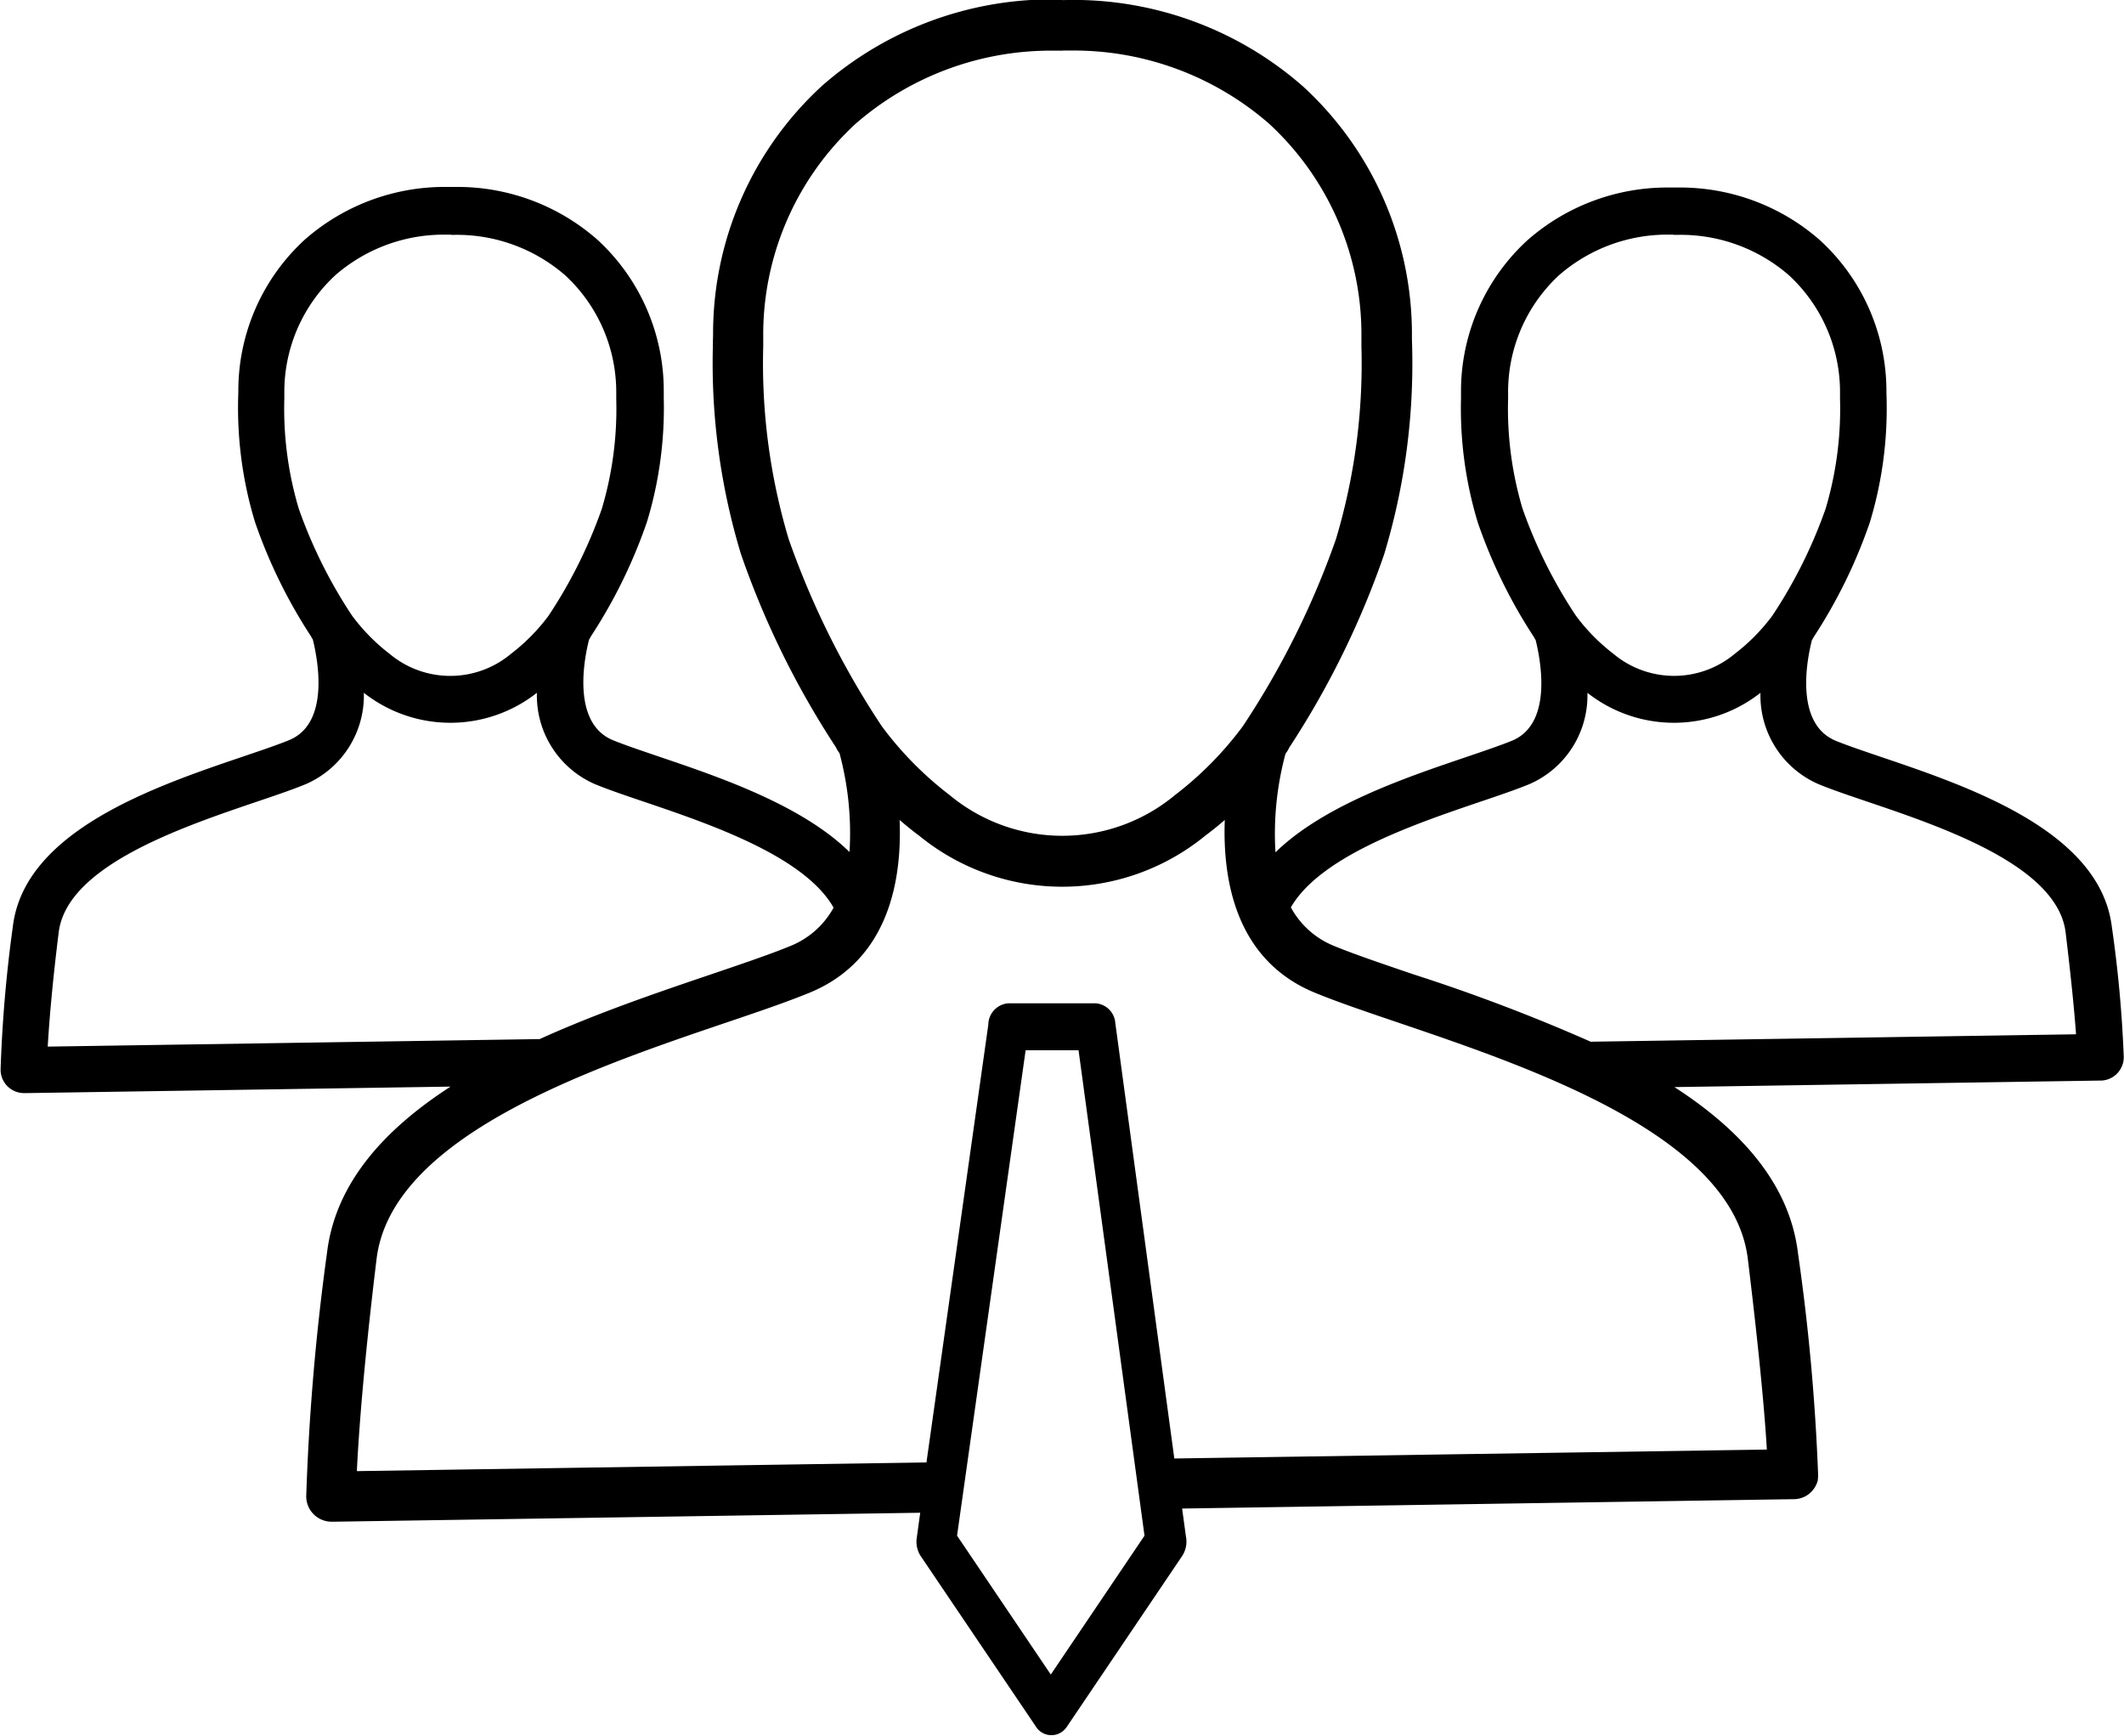
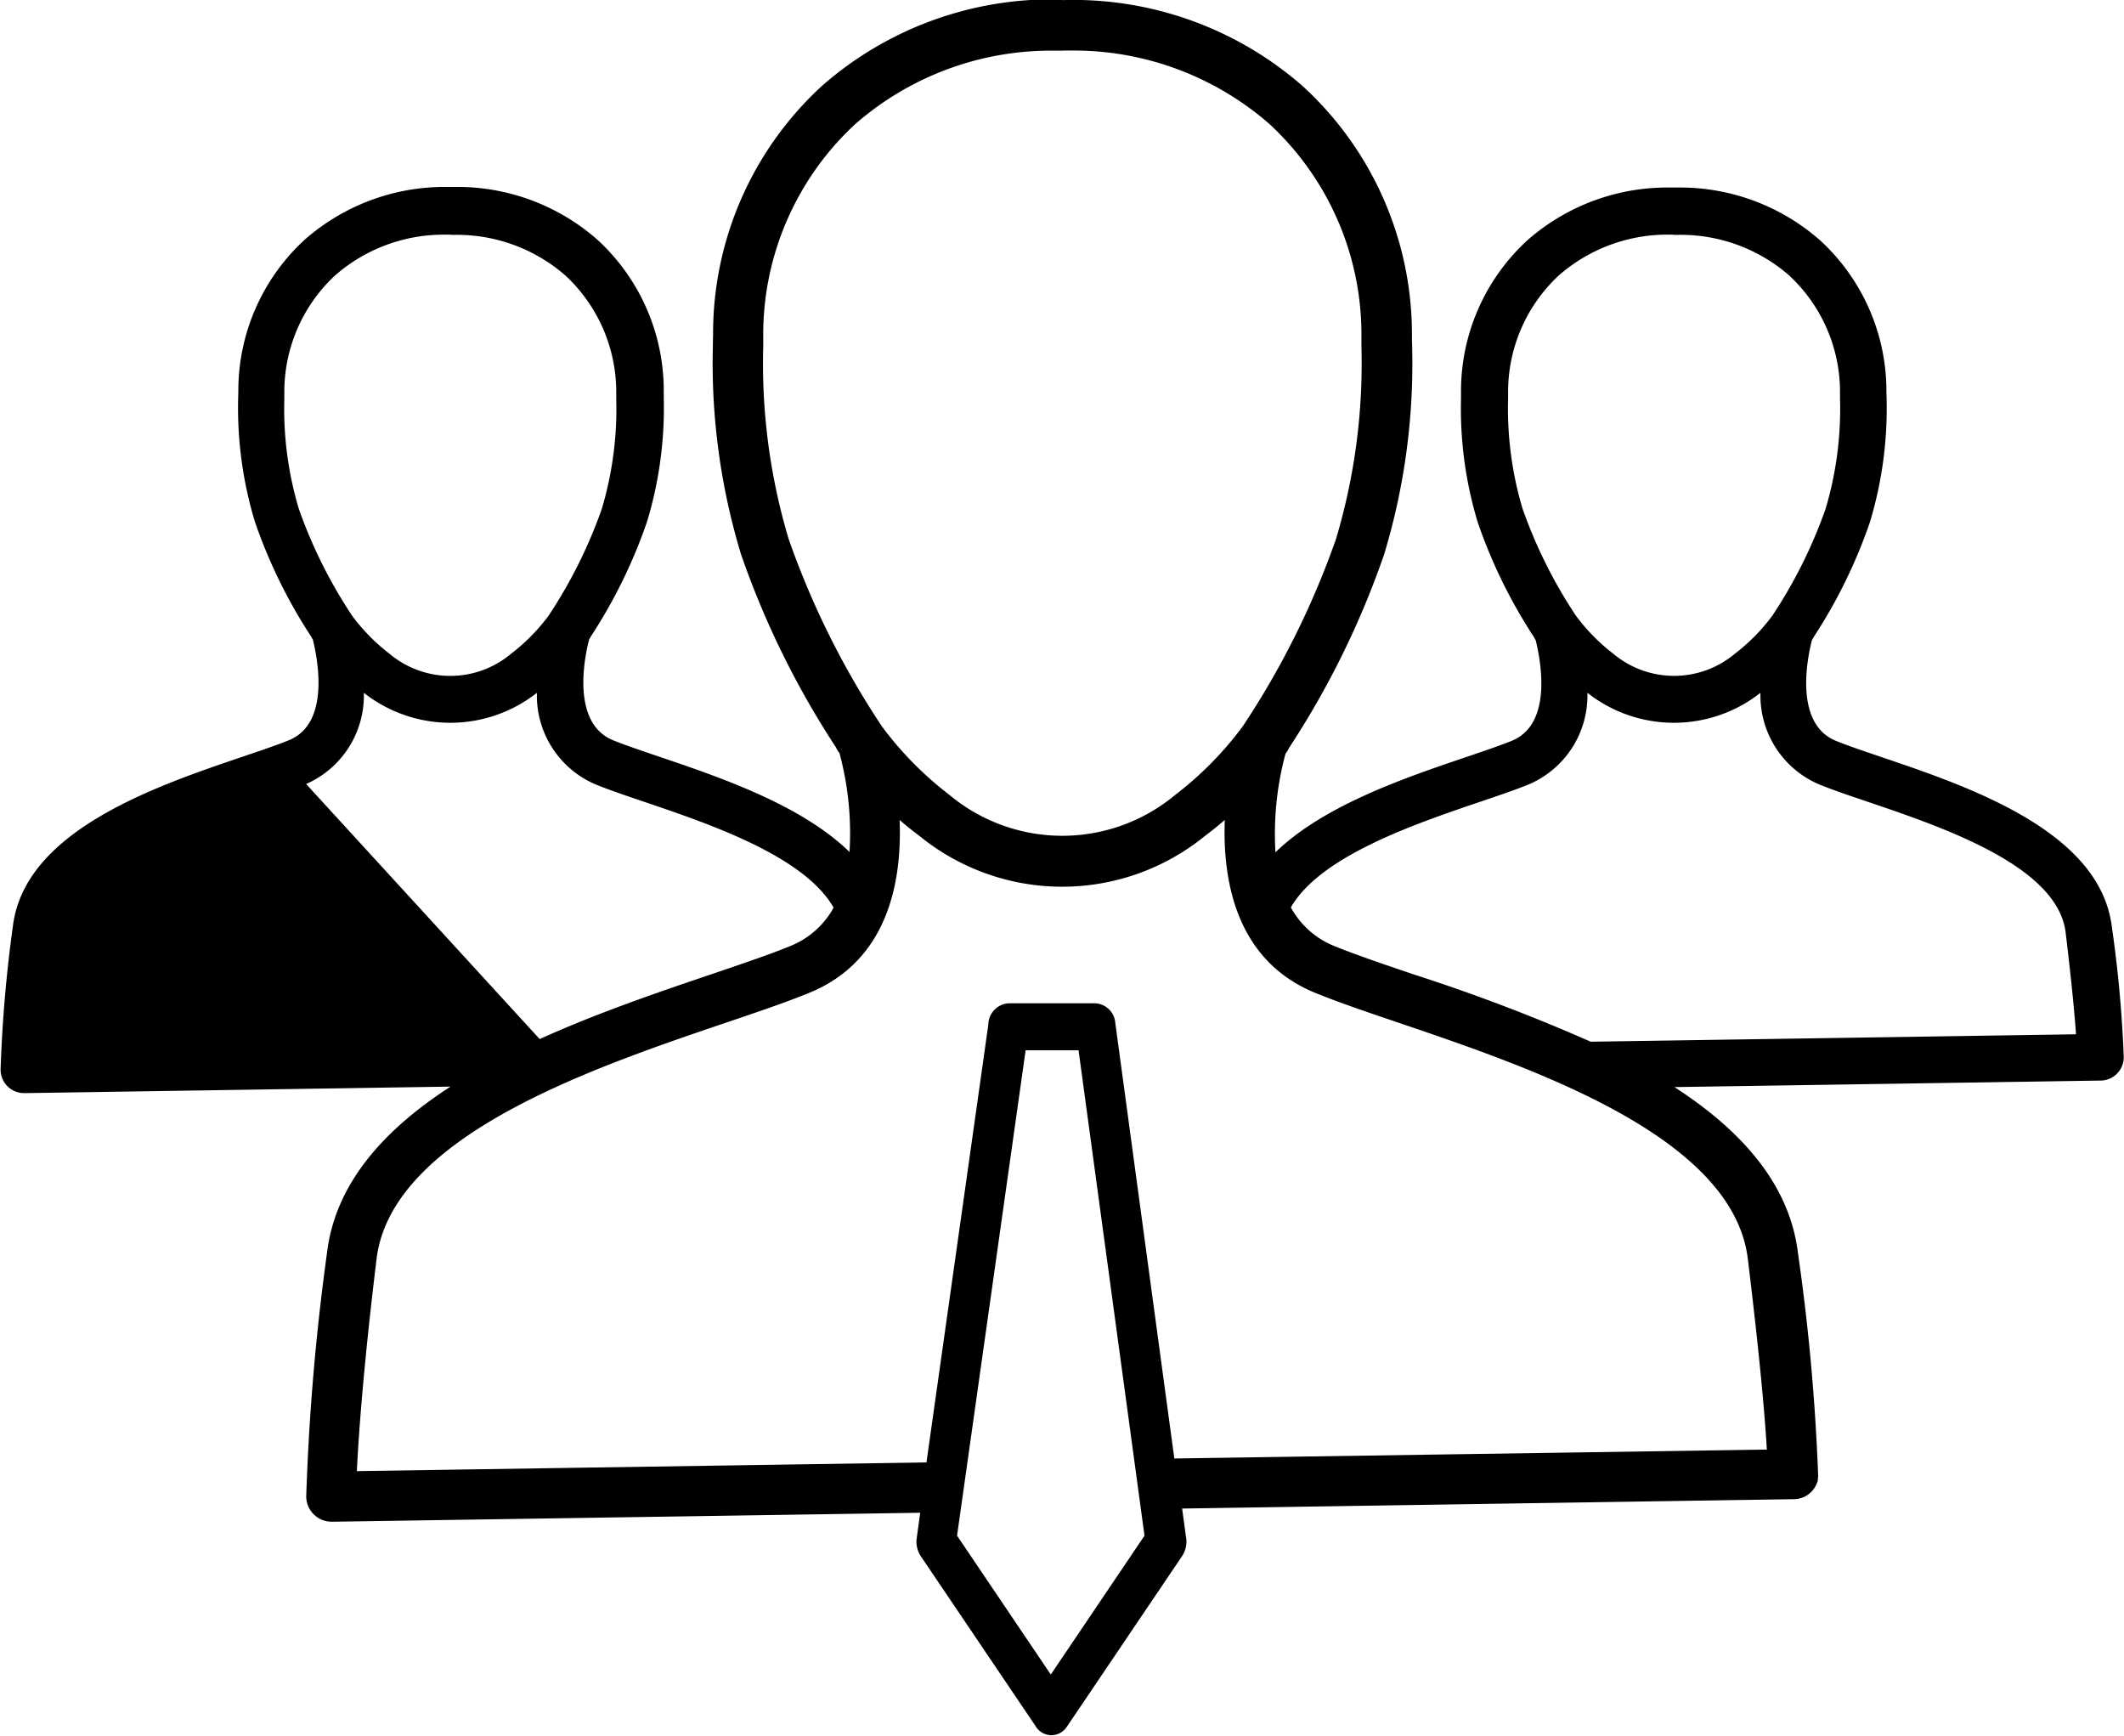
<svg xmlns="http://www.w3.org/2000/svg" width="61.196" height="50" viewBox="0 0 61.196 50">
  <g id="noun-business-manager-2794070" transform="translate(-88.208 -66.122)">
-     <path id="Path_8586" data-name="Path 8586" d="M136.422,72.881H136.3a4.755,4.755,0,0,0-3.171,1.167,4.576,4.576,0,0,0-1.47,3.4v.156a10.081,10.081,0,0,0,.415,3.168,13.891,13.891,0,0,0,1.536,3.083,5.536,5.536,0,0,0,1.081,1.1,2.723,2.723,0,0,0,3.5,0,5.523,5.523,0,0,0,1.079-1.094,13.882,13.882,0,0,0,1.537-3.084,10.077,10.077,0,0,0,.415-3.168v-.156a4.579,4.579,0,0,0-1.47-3.4,4.755,4.755,0,0,0-3.171-1.166h-.158Zm-17.589-5.3h-.261a8.573,8.573,0,0,0-5.714,2.108,8.255,8.255,0,0,0-2.66,6.136V76.1a17.636,17.636,0,0,0,.734,5.554,24.2,24.2,0,0,0,2.683,5.39,9.932,9.932,0,0,0,1.95,1.979,5.08,5.08,0,0,0,6.5,0,9.939,9.939,0,0,0,1.95-1.979,24.19,24.19,0,0,0,2.684-5.391,17.631,17.631,0,0,0,.734-5.554v-.277a8.254,8.254,0,0,0-2.66-6.136,8.571,8.571,0,0,0-5.714-2.108h-.227Zm-.016-1.456.242-.005a10.031,10.031,0,0,1,6.684,2.485,9.679,9.679,0,0,1,3.145,7.187c0,.173.006.276.006.311a18.961,18.961,0,0,1-.808,5.993,25.027,25.027,0,0,1-2.738,5.57.735.735,0,0,1-.083.142l-.019.025a8.887,8.887,0,0,0-.29,2.842c1.389-1.353,3.741-2.15,5.482-2.74.531-.18,1-.34,1.33-.474,1.221-.5.8-2.432.685-2.9a.717.717,0,0,1-.05-.087,14.8,14.8,0,0,1-1.617-3.3,11.3,11.3,0,0,1-.484-3.574l0-.188a5.894,5.894,0,0,1,1.919-4.374,6.1,6.1,0,0,1,4.067-1.514l.141,0,.143,0a6.106,6.106,0,0,1,4.068,1.514,5.893,5.893,0,0,1,1.919,4.374l.005.188a11.307,11.307,0,0,1-.484,3.574,14.82,14.82,0,0,1-1.617,3.3.643.643,0,0,1-.05.087c-.12.464-.536,2.395.685,2.9.327.135.8.294,1.329.474,2.516.852,6.291,2.132,6.627,4.888a35.6,35.6,0,0,1,.343,3.753.675.675,0,0,1-.675.675l-.051,0-12.22.187c1.882,1.217,3.313,2.76,3.559,4.778a60.635,60.635,0,0,1,.581,6.39h0v.017h0v.017h0v.017c0,.018,0,.037-.007.054v0l0,.016v0l0,.016v0l0,.016a.73.73,0,0,1-.307.435h0l-.013.008h0l-.013.008c-.02.012-.041.023-.062.033h0l-.014.006-.016.007h0a.717.717,0,0,1-.271.053l-17.621.27.109.8a.758.758,0,0,1-.109.568l-3.305,4.894a.666.666,0,0,1-.1.123.527.527,0,0,1-.814-.113l-3.311-4.9h0a.752.752,0,0,1-.116-.524l.1-.727-16.883.258c-.025,0-.05,0-.076,0a.731.731,0,0,1-.731-.731,67.312,67.312,0,0,1,.6-7.025c.246-2.018,1.676-3.561,3.558-4.778l-12.219.187c-.023,0-.046,0-.07,0a.675.675,0,0,1-.675-.675,39.434,39.434,0,0,1,.354-4.13c.336-2.756,4.11-4.035,6.627-4.888.531-.18,1-.339,1.33-.474,1.221-.5.8-2.432.685-2.9a.694.694,0,0,1-.05-.087,14.821,14.821,0,0,1-1.617-3.3,11.309,11.309,0,0,1-.484-3.574l.005-.188a5.9,5.9,0,0,1,1.919-4.374,6.105,6.105,0,0,1,4.067-1.514l.141,0,.143,0a6.107,6.107,0,0,1,4.068,1.514,5.9,5.9,0,0,1,1.919,4.374l0,.188a11.294,11.294,0,0,1-.484,3.574,14.8,14.8,0,0,1-1.617,3.3.642.642,0,0,1-.05.087c-.12.463-.536,2.395.685,2.9.327.134.8.294,1.329.474,1.744.591,4.1,1.389,5.489,2.748a8.87,8.87,0,0,0-.289-2.849l-.019-.025a.723.723,0,0,1-.083-.142,25.042,25.042,0,0,1-2.738-5.57,18.961,18.961,0,0,1-.808-5.993c0-.035,0-.138.006-.311a9.679,9.679,0,0,1,3.145-7.187,10.034,10.034,0,0,1,6.685-2.485l.245.005ZM125.4,92.262a2.467,2.467,0,0,0,1.25,1.112c.582.239,1.39.513,2.3.822a52.092,52.092,0,0,1,5.089,1.935l13.983-.214c-.038-.537-.121-1.453-.3-2.934-.233-1.911-3.525-3.027-5.72-3.77-.537-.182-1.014-.343-1.409-.506a2.783,2.783,0,0,1-1.663-2.627,4.032,4.032,0,0,1-4.986,0,2.783,2.783,0,0,1-1.663,2.627c-.395.163-.872.324-1.409.506-1.9.645-4.62,1.566-5.473,3.05Zm13.714,15.618c-.048-.825-.181-2.48-.548-5.492-.431-3.54-6.223-5.5-10.083-6.811-.918-.311-1.732-.587-2.387-.856-2.26-.927-2.666-3.2-2.6-4.978q-.28.243-.565.455a6.513,6.513,0,0,1-8.238,0q-.286-.212-.565-.455c.07,1.782-.336,4.051-2.6,4.978-.656.269-1.469.545-2.387.856-3.86,1.308-9.652,3.27-10.083,6.81-.389,3.194-.522,5.148-.568,6.114l16.411-.251,1.782-12.611a.624.624,0,0,1,.578-.615h2.51v0a.613.613,0,0,1,.571.569l1.7,12.544Zm-23.331,2.481,2.7,4,2.7-4-1.9-13.983h-1.525l-1.976,13.985ZM103.757,96.055c1.671-.757,3.429-1.353,4.922-1.859.911-.309,1.719-.583,2.3-.822a2.466,2.466,0,0,0,1.246-1.105c-.845-1.486-3.57-2.41-5.477-3.056-.537-.182-1.013-.343-1.408-.506a2.783,2.783,0,0,1-1.663-2.627,4.032,4.032,0,0,1-4.986,0,2.782,2.782,0,0,1-1.663,2.627c-.395.163-.871.324-1.409.506-2.195.744-5.487,1.859-5.72,3.77-.2,1.606-.279,2.67-.316,3.289ZM101.2,72.882h-.158a4.753,4.753,0,0,0-3.171,1.167,4.577,4.577,0,0,0-1.471,3.4v.156a10.077,10.077,0,0,0,.415,3.168,13.891,13.891,0,0,0,1.536,3.083,5.534,5.534,0,0,0,1.08,1.1,2.723,2.723,0,0,0,3.5,0,5.536,5.536,0,0,0,1.08-1.094,13.883,13.883,0,0,0,1.537-3.084,10.079,10.079,0,0,0,.415-3.168v-.156a4.581,4.581,0,0,0-1.47-3.4,4.756,4.756,0,0,0-3.171-1.167H101.2Z" />
+     <path id="Path_8586" data-name="Path 8586" d="M136.422,72.881H136.3a4.755,4.755,0,0,0-3.171,1.167,4.576,4.576,0,0,0-1.47,3.4v.156a10.081,10.081,0,0,0,.415,3.168,13.891,13.891,0,0,0,1.536,3.083,5.536,5.536,0,0,0,1.081,1.1,2.723,2.723,0,0,0,3.5,0,5.523,5.523,0,0,0,1.079-1.094,13.882,13.882,0,0,0,1.537-3.084,10.077,10.077,0,0,0,.415-3.168v-.156a4.579,4.579,0,0,0-1.47-3.4,4.755,4.755,0,0,0-3.171-1.166h-.158Zm-17.589-5.3h-.261a8.573,8.573,0,0,0-5.714,2.108,8.255,8.255,0,0,0-2.66,6.136V76.1a17.636,17.636,0,0,0,.734,5.554,24.2,24.2,0,0,0,2.683,5.39,9.932,9.932,0,0,0,1.95,1.979,5.08,5.08,0,0,0,6.5,0,9.939,9.939,0,0,0,1.95-1.979,24.19,24.19,0,0,0,2.684-5.391,17.631,17.631,0,0,0,.734-5.554v-.277a8.254,8.254,0,0,0-2.66-6.136,8.571,8.571,0,0,0-5.714-2.108h-.227Zm-.016-1.456.242-.005a10.031,10.031,0,0,1,6.684,2.485,9.679,9.679,0,0,1,3.145,7.187c0,.173.006.276.006.311a18.961,18.961,0,0,1-.808,5.993,25.027,25.027,0,0,1-2.738,5.57.735.735,0,0,1-.083.142l-.019.025a8.887,8.887,0,0,0-.29,2.842c1.389-1.353,3.741-2.15,5.482-2.74.531-.18,1-.34,1.33-.474,1.221-.5.8-2.432.685-2.9a.717.717,0,0,1-.05-.087,14.8,14.8,0,0,1-1.617-3.3,11.3,11.3,0,0,1-.484-3.574l0-.188a5.894,5.894,0,0,1,1.919-4.374,6.1,6.1,0,0,1,4.067-1.514l.141,0,.143,0a6.106,6.106,0,0,1,4.068,1.514,5.893,5.893,0,0,1,1.919,4.374l.005.188a11.307,11.307,0,0,1-.484,3.574,14.82,14.82,0,0,1-1.617,3.3.643.643,0,0,1-.05.087c-.12.464-.536,2.395.685,2.9.327.135.8.294,1.329.474,2.516.852,6.291,2.132,6.627,4.888a35.6,35.6,0,0,1,.343,3.753.675.675,0,0,1-.675.675l-.051,0-12.22.187c1.882,1.217,3.313,2.76,3.559,4.778a60.635,60.635,0,0,1,.581,6.39h0v.017h0v.017h0v.017c0,.018,0,.037-.007.054v0l0,.016v0l0,.016v0l0,.016a.73.73,0,0,1-.307.435h0l-.013.008h0l-.013.008c-.02.012-.041.023-.062.033h0l-.014.006-.016.007h0a.717.717,0,0,1-.271.053l-17.621.27.109.8a.758.758,0,0,1-.109.568l-3.305,4.894a.666.666,0,0,1-.1.123.527.527,0,0,1-.814-.113l-3.311-4.9h0a.752.752,0,0,1-.116-.524l.1-.727-16.883.258c-.025,0-.05,0-.076,0a.731.731,0,0,1-.731-.731,67.312,67.312,0,0,1,.6-7.025c.246-2.018,1.676-3.561,3.558-4.778l-12.219.187c-.023,0-.046,0-.07,0a.675.675,0,0,1-.675-.675,39.434,39.434,0,0,1,.354-4.13c.336-2.756,4.11-4.035,6.627-4.888.531-.18,1-.339,1.33-.474,1.221-.5.8-2.432.685-2.9a.694.694,0,0,1-.05-.087,14.821,14.821,0,0,1-1.617-3.3,11.309,11.309,0,0,1-.484-3.574l.005-.188a5.9,5.9,0,0,1,1.919-4.374,6.105,6.105,0,0,1,4.067-1.514l.141,0,.143,0a6.107,6.107,0,0,1,4.068,1.514,5.9,5.9,0,0,1,1.919,4.374l0,.188a11.294,11.294,0,0,1-.484,3.574,14.8,14.8,0,0,1-1.617,3.3.642.642,0,0,1-.05.087c-.12.463-.536,2.395.685,2.9.327.134.8.294,1.329.474,1.744.591,4.1,1.389,5.489,2.748a8.87,8.87,0,0,0-.289-2.849l-.019-.025a.723.723,0,0,1-.083-.142,25.042,25.042,0,0,1-2.738-5.57,18.961,18.961,0,0,1-.808-5.993c0-.035,0-.138.006-.311a9.679,9.679,0,0,1,3.145-7.187,10.034,10.034,0,0,1,6.685-2.485l.245.005ZM125.4,92.262a2.467,2.467,0,0,0,1.25,1.112c.582.239,1.39.513,2.3.822a52.092,52.092,0,0,1,5.089,1.935l13.983-.214c-.038-.537-.121-1.453-.3-2.934-.233-1.911-3.525-3.027-5.72-3.77-.537-.182-1.014-.343-1.409-.506a2.783,2.783,0,0,1-1.663-2.627,4.032,4.032,0,0,1-4.986,0,2.783,2.783,0,0,1-1.663,2.627c-.395.163-.872.324-1.409.506-1.9.645-4.62,1.566-5.473,3.05Zm13.714,15.618c-.048-.825-.181-2.48-.548-5.492-.431-3.54-6.223-5.5-10.083-6.811-.918-.311-1.732-.587-2.387-.856-2.26-.927-2.666-3.2-2.6-4.978q-.28.243-.565.455a6.513,6.513,0,0,1-8.238,0q-.286-.212-.565-.455c.07,1.782-.336,4.051-2.6,4.978-.656.269-1.469.545-2.387.856-3.86,1.308-9.652,3.27-10.083,6.81-.389,3.194-.522,5.148-.568,6.114l16.411-.251,1.782-12.611a.624.624,0,0,1,.578-.615h2.51v0a.613.613,0,0,1,.571.569l1.7,12.544Zm-23.331,2.481,2.7,4,2.7-4-1.9-13.983h-1.525l-1.976,13.985ZM103.757,96.055c1.671-.757,3.429-1.353,4.922-1.859.911-.309,1.719-.583,2.3-.822a2.466,2.466,0,0,0,1.246-1.105c-.845-1.486-3.57-2.41-5.477-3.056-.537-.182-1.013-.343-1.408-.506a2.783,2.783,0,0,1-1.663-2.627,4.032,4.032,0,0,1-4.986,0,2.782,2.782,0,0,1-1.663,2.627ZM101.2,72.882h-.158a4.753,4.753,0,0,0-3.171,1.167,4.577,4.577,0,0,0-1.471,3.4v.156a10.077,10.077,0,0,0,.415,3.168,13.891,13.891,0,0,0,1.536,3.083,5.534,5.534,0,0,0,1.08,1.1,2.723,2.723,0,0,0,3.5,0,5.536,5.536,0,0,0,1.08-1.094,13.883,13.883,0,0,0,1.537-3.084,10.079,10.079,0,0,0,.415-3.168v-.156a4.581,4.581,0,0,0-1.47-3.4,4.756,4.756,0,0,0-3.171-1.167H101.2Z" />
  </g>
</svg>